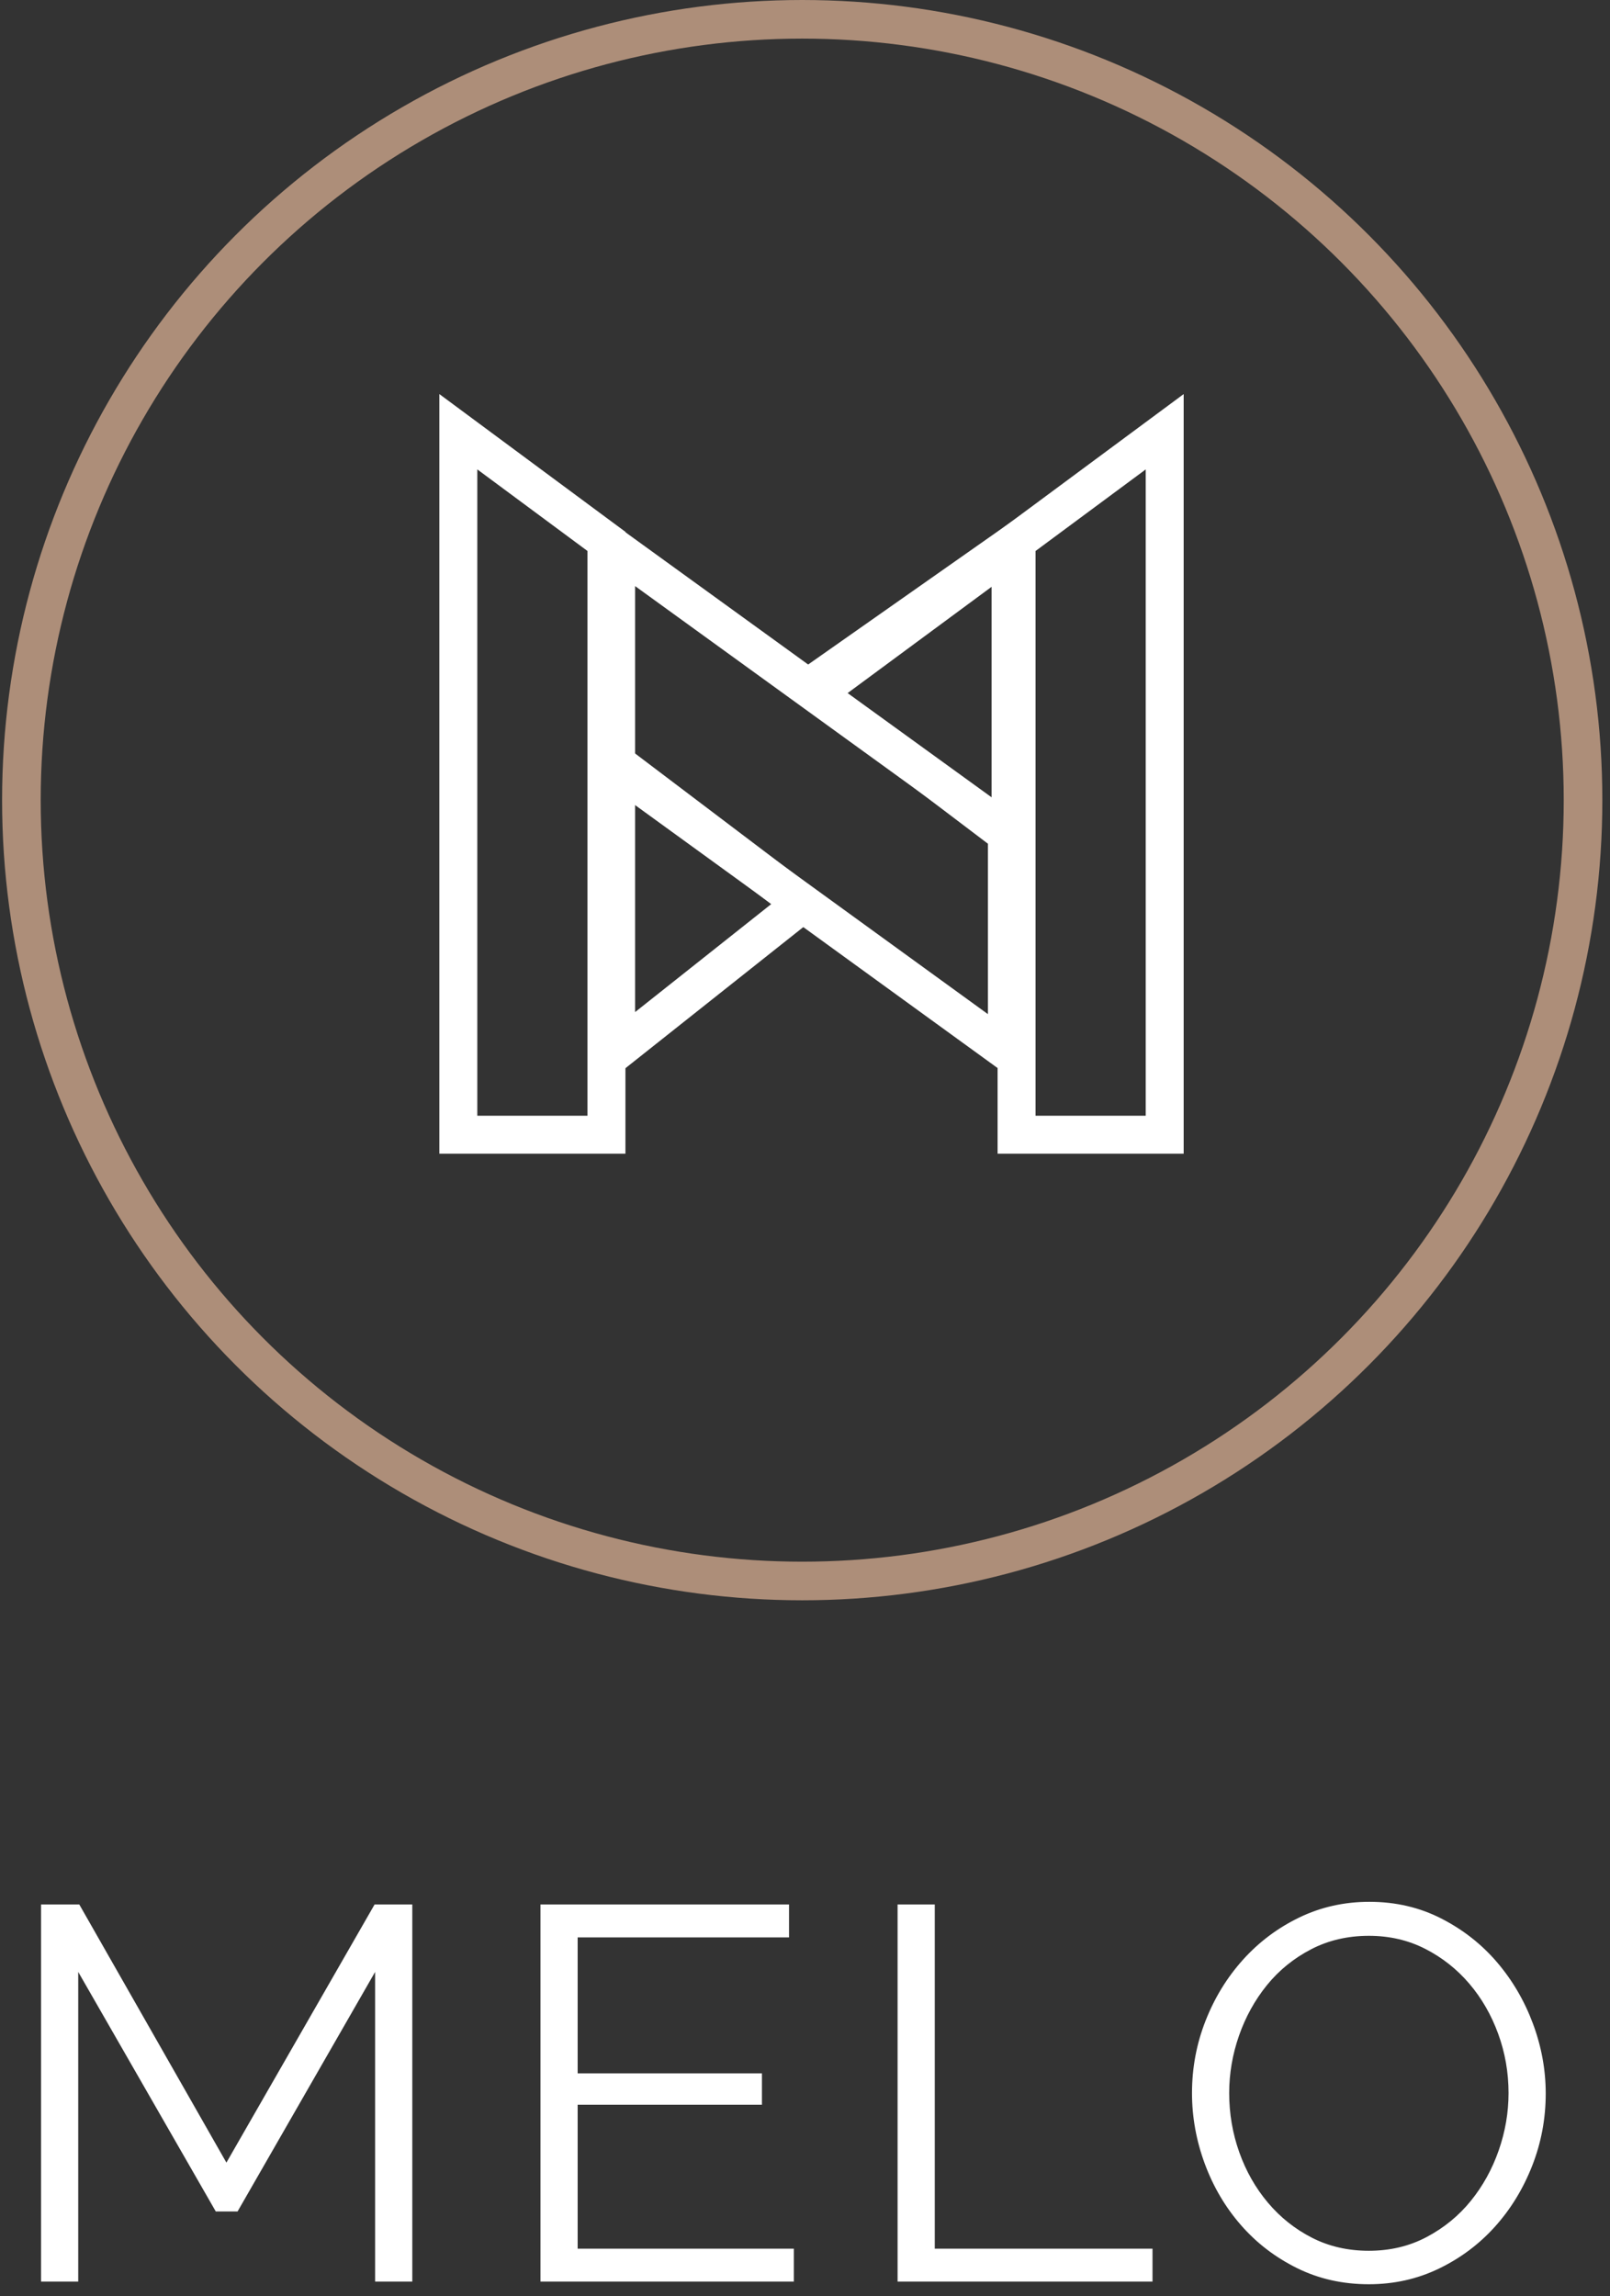
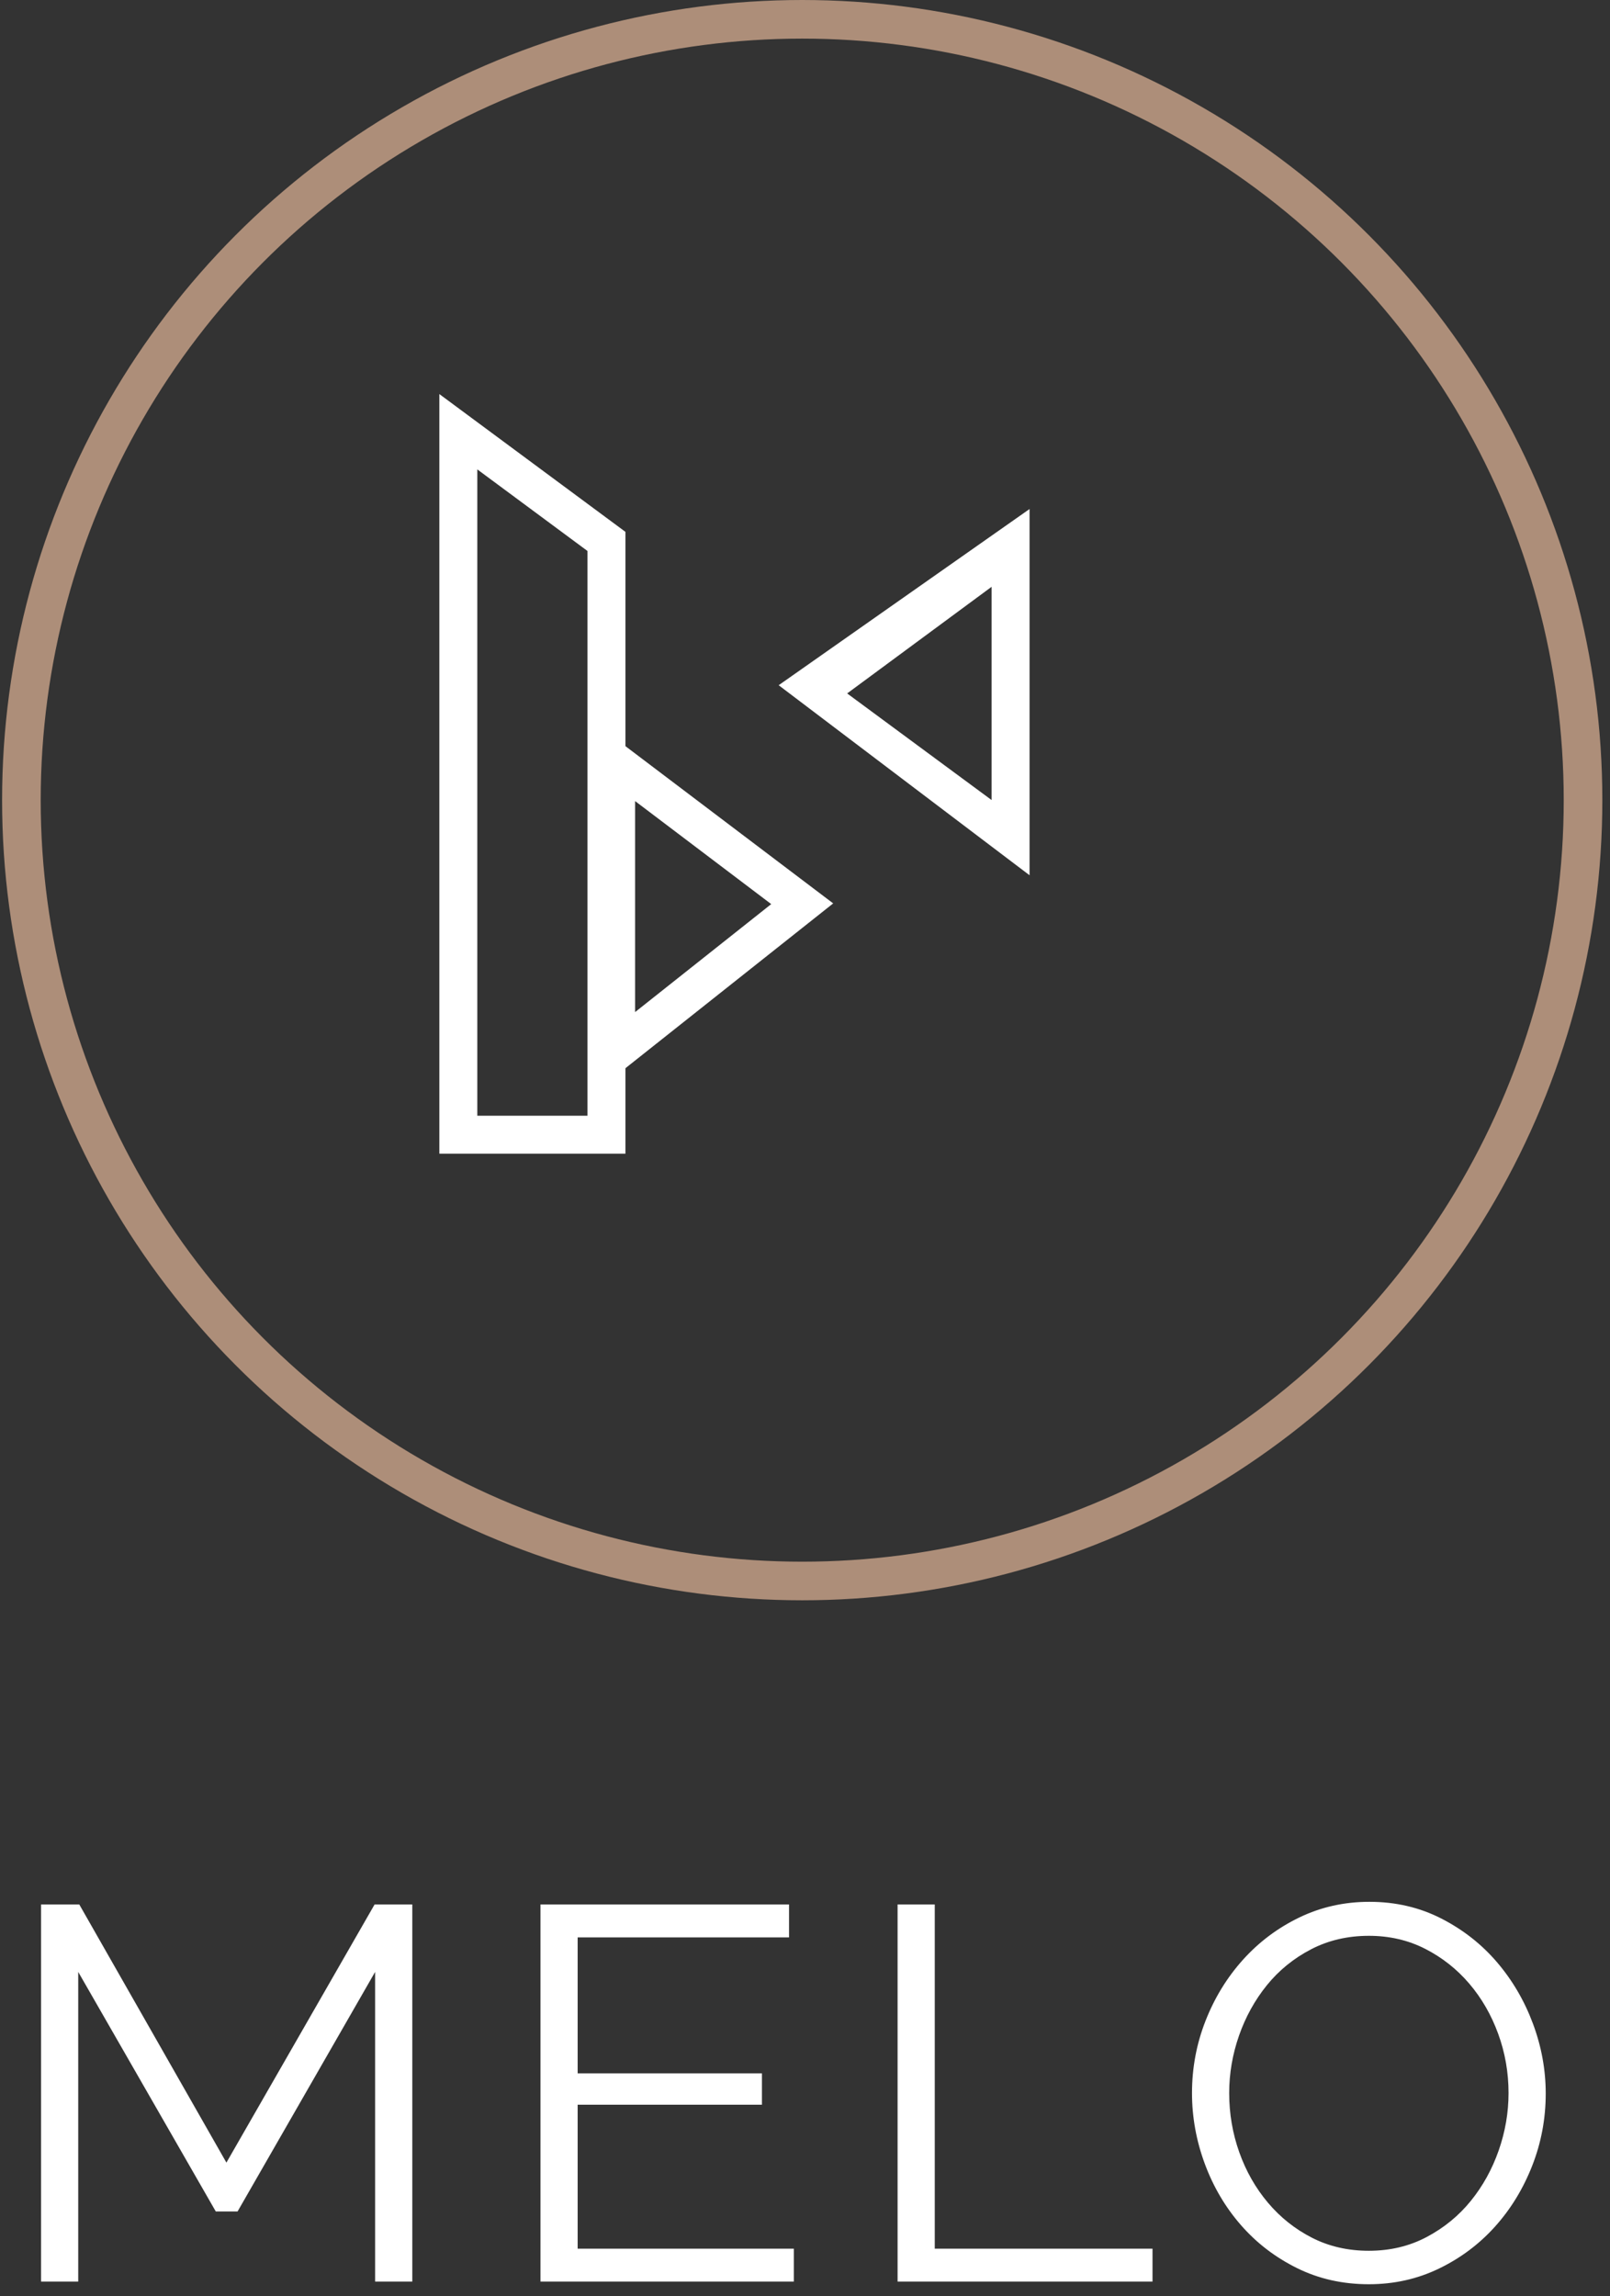
<svg xmlns="http://www.w3.org/2000/svg" width="115px" height="164px" viewBox="0 0 115 164" version="1.1">
  <rect x="0" y="0" width="115" height="164" fill="#333333" stroke="none" />
  <title>colour-primary-vertical-onblack</title>
  <g id="Page-1" stroke="none" stroke-width="1" fill="none" fill-rule="evenodd">
    <g id="5" transform="translate(-504, -111)">
      <g id="colour-primary-vertical-onblack" transform="translate(504.149, 111)">
        <g id="Group-8-Copy">
          <g id="Group-4" stroke="#AD8E79" stroke-width="2.758">
            <ellipse id="Oval-Copy" cx="57.152" cy="57.15" rx="55.773" ry="55.771" />
          </g>
          <g id="Group-4-Copy-2" transform="translate(31.234, 28.147)" fill="#FFFFFF" fill-rule="nonzero">
            <g id="Group-7">
              <path d="M0,0 L13.291,9.841 L13.291,54.255 L0,54.255 L0,0 Z M2.711,5.38 L2.711,51.543 L10.58,51.543 L10.58,11.207 L2.711,5.38 Z" id="Rectangle" />
-               <path d="M39.873,0 L53.165,9.841 L53.165,54.255 L39.873,54.255 L39.873,0 Z M42.585,5.381 L42.585,51.543 L50.453,51.543 L50.453,11.207 L42.585,5.381 Z" id="Rectangle" transform="translate(46.519, 27.128) scale(-1, 1) translate(-46.519, -27.128)" />
-               <path d="M11.271,8.405 L11.271,27.39 L41.894,49.603 L41.894,30.573 L11.271,8.405 Z M13.982,13.715 L39.182,31.957 L39.182,44.287 L13.982,26.008 L13.982,13.715 Z" id="Path-4" />
              <path d="M24.236,8.21 L24.236,34.367 L42.156,20.794 L24.236,8.21 Z M26.948,13.766 L37.264,21.381 L26.948,28.995 L26.948,13.766 Z" id="Path-5-Copy-2" transform="translate(33.196, 21.288) scale(-1, 1) translate(-33.196, -21.288)" />
              <path d="M11.271,23.619 L11.271,49.751 L28.131,36.377 L11.271,23.619 Z M13.982,29.071 L23.704,36.428 L13.982,44.139 L13.982,29.071 Z" id="Path-5-Copy-2" />
            </g>
          </g>
        </g>
        <path d="M5.439,162.961 L5.439,140.844 L15.264,157.953 L16.82,157.953 L26.645,140.844 L26.645,162.961 L29.301,162.961 L29.301,136.026 L26.607,136.026 L16.023,154.463 L5.515,136.026 L2.783,136.026 L2.783,162.961 L5.439,162.961 Z M56.553,162.961 L56.553,160.609 L41.112,160.609 L41.112,150.328 L54.276,150.328 L54.276,148.09 L41.112,148.09 L41.112,138.378 L56.211,138.378 L56.211,136.026 L38.457,136.026 L38.457,162.961 L56.553,162.961 Z M82.173,162.961 L82.173,160.609 L66.619,160.609 L66.619,136.026 L63.964,136.026 L63.964,162.961 L82.173,162.961 Z M97.627,163.15 C99.423,163.15 101.092,162.777 102.635,162.031 C104.177,161.285 105.511,160.286 106.637,159.034 C107.762,157.782 108.647,156.334 109.292,154.691 C109.937,153.047 110.26,151.327 110.26,149.531 C110.26,147.837 109.956,146.174 109.349,144.543 C108.742,142.911 107.889,141.451 106.789,140.161 C105.688,138.871 104.361,137.828 102.805,137.031 C101.25,136.234 99.536,135.836 97.665,135.836 C95.869,135.836 94.2,136.209 92.657,136.955 C91.114,137.701 89.774,138.707 88.636,139.971 C87.498,141.236 86.606,142.69 85.961,144.334 C85.316,145.978 84.994,147.698 84.994,149.493 C84.994,151.213 85.298,152.895 85.905,154.539 C86.511,156.183 87.371,157.643 88.484,158.92 C89.597,160.198 90.931,161.222 92.486,161.993 C94.042,162.765 95.755,163.15 97.627,163.15 Z M97.627,160.76 C96.135,160.76 94.782,160.451 93.568,159.831 C92.354,159.211 91.304,158.377 90.419,157.327 C89.534,156.278 88.851,155.076 88.37,153.723 C87.89,152.37 87.65,150.96 87.65,149.493 C87.65,148.102 87.884,146.737 88.351,145.396 C88.819,144.056 89.483,142.854 90.343,141.792 C91.203,140.73 92.253,139.876 93.492,139.231 C94.731,138.586 96.109,138.264 97.627,138.264 C99.094,138.264 100.434,138.574 101.648,139.193 C102.862,139.813 103.912,140.641 104.797,141.678 C105.682,142.715 106.371,143.91 106.864,145.263 C107.358,146.616 107.604,148.026 107.604,149.493 C107.604,150.884 107.37,152.25 106.902,153.59 C106.434,154.931 105.771,156.132 104.911,157.194 C104.051,158.257 103.001,159.116 101.762,159.774 C100.523,160.432 99.144,160.76 97.627,160.76 Z" id="MELO" fill="#FFFFFF" fill-rule="nonzero" />
      </g>
    </g>
  </g>
</svg>